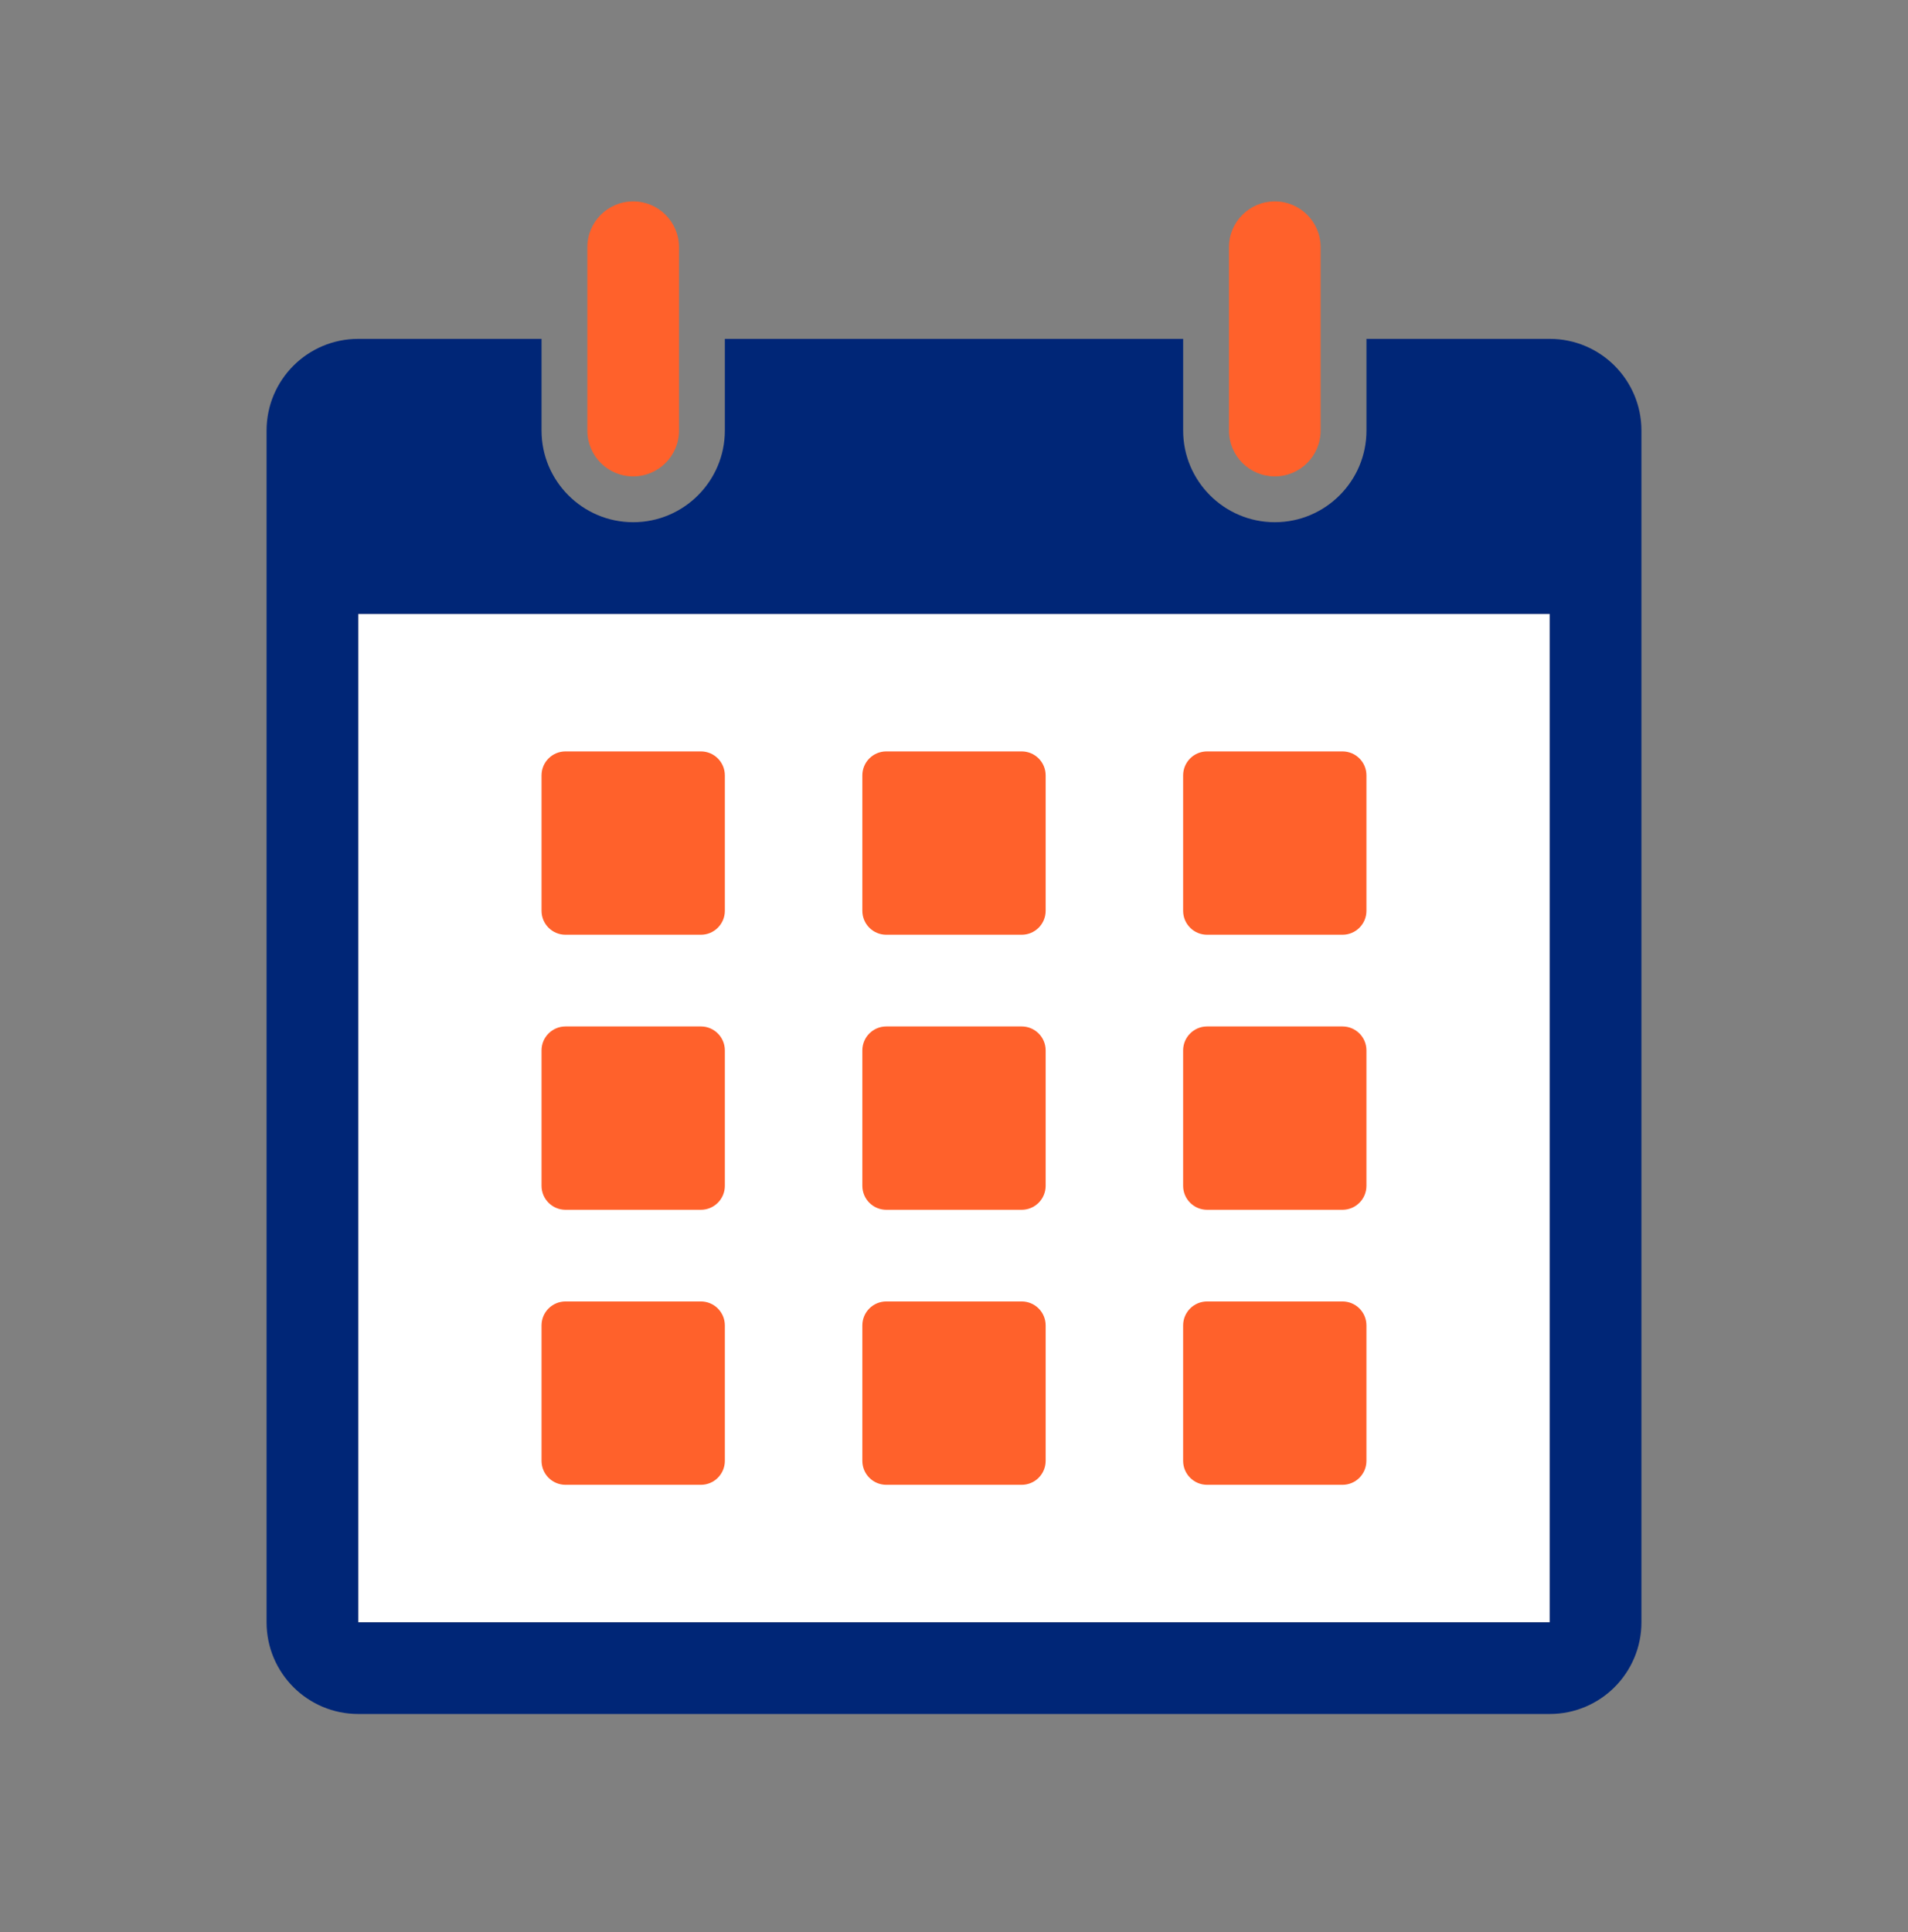
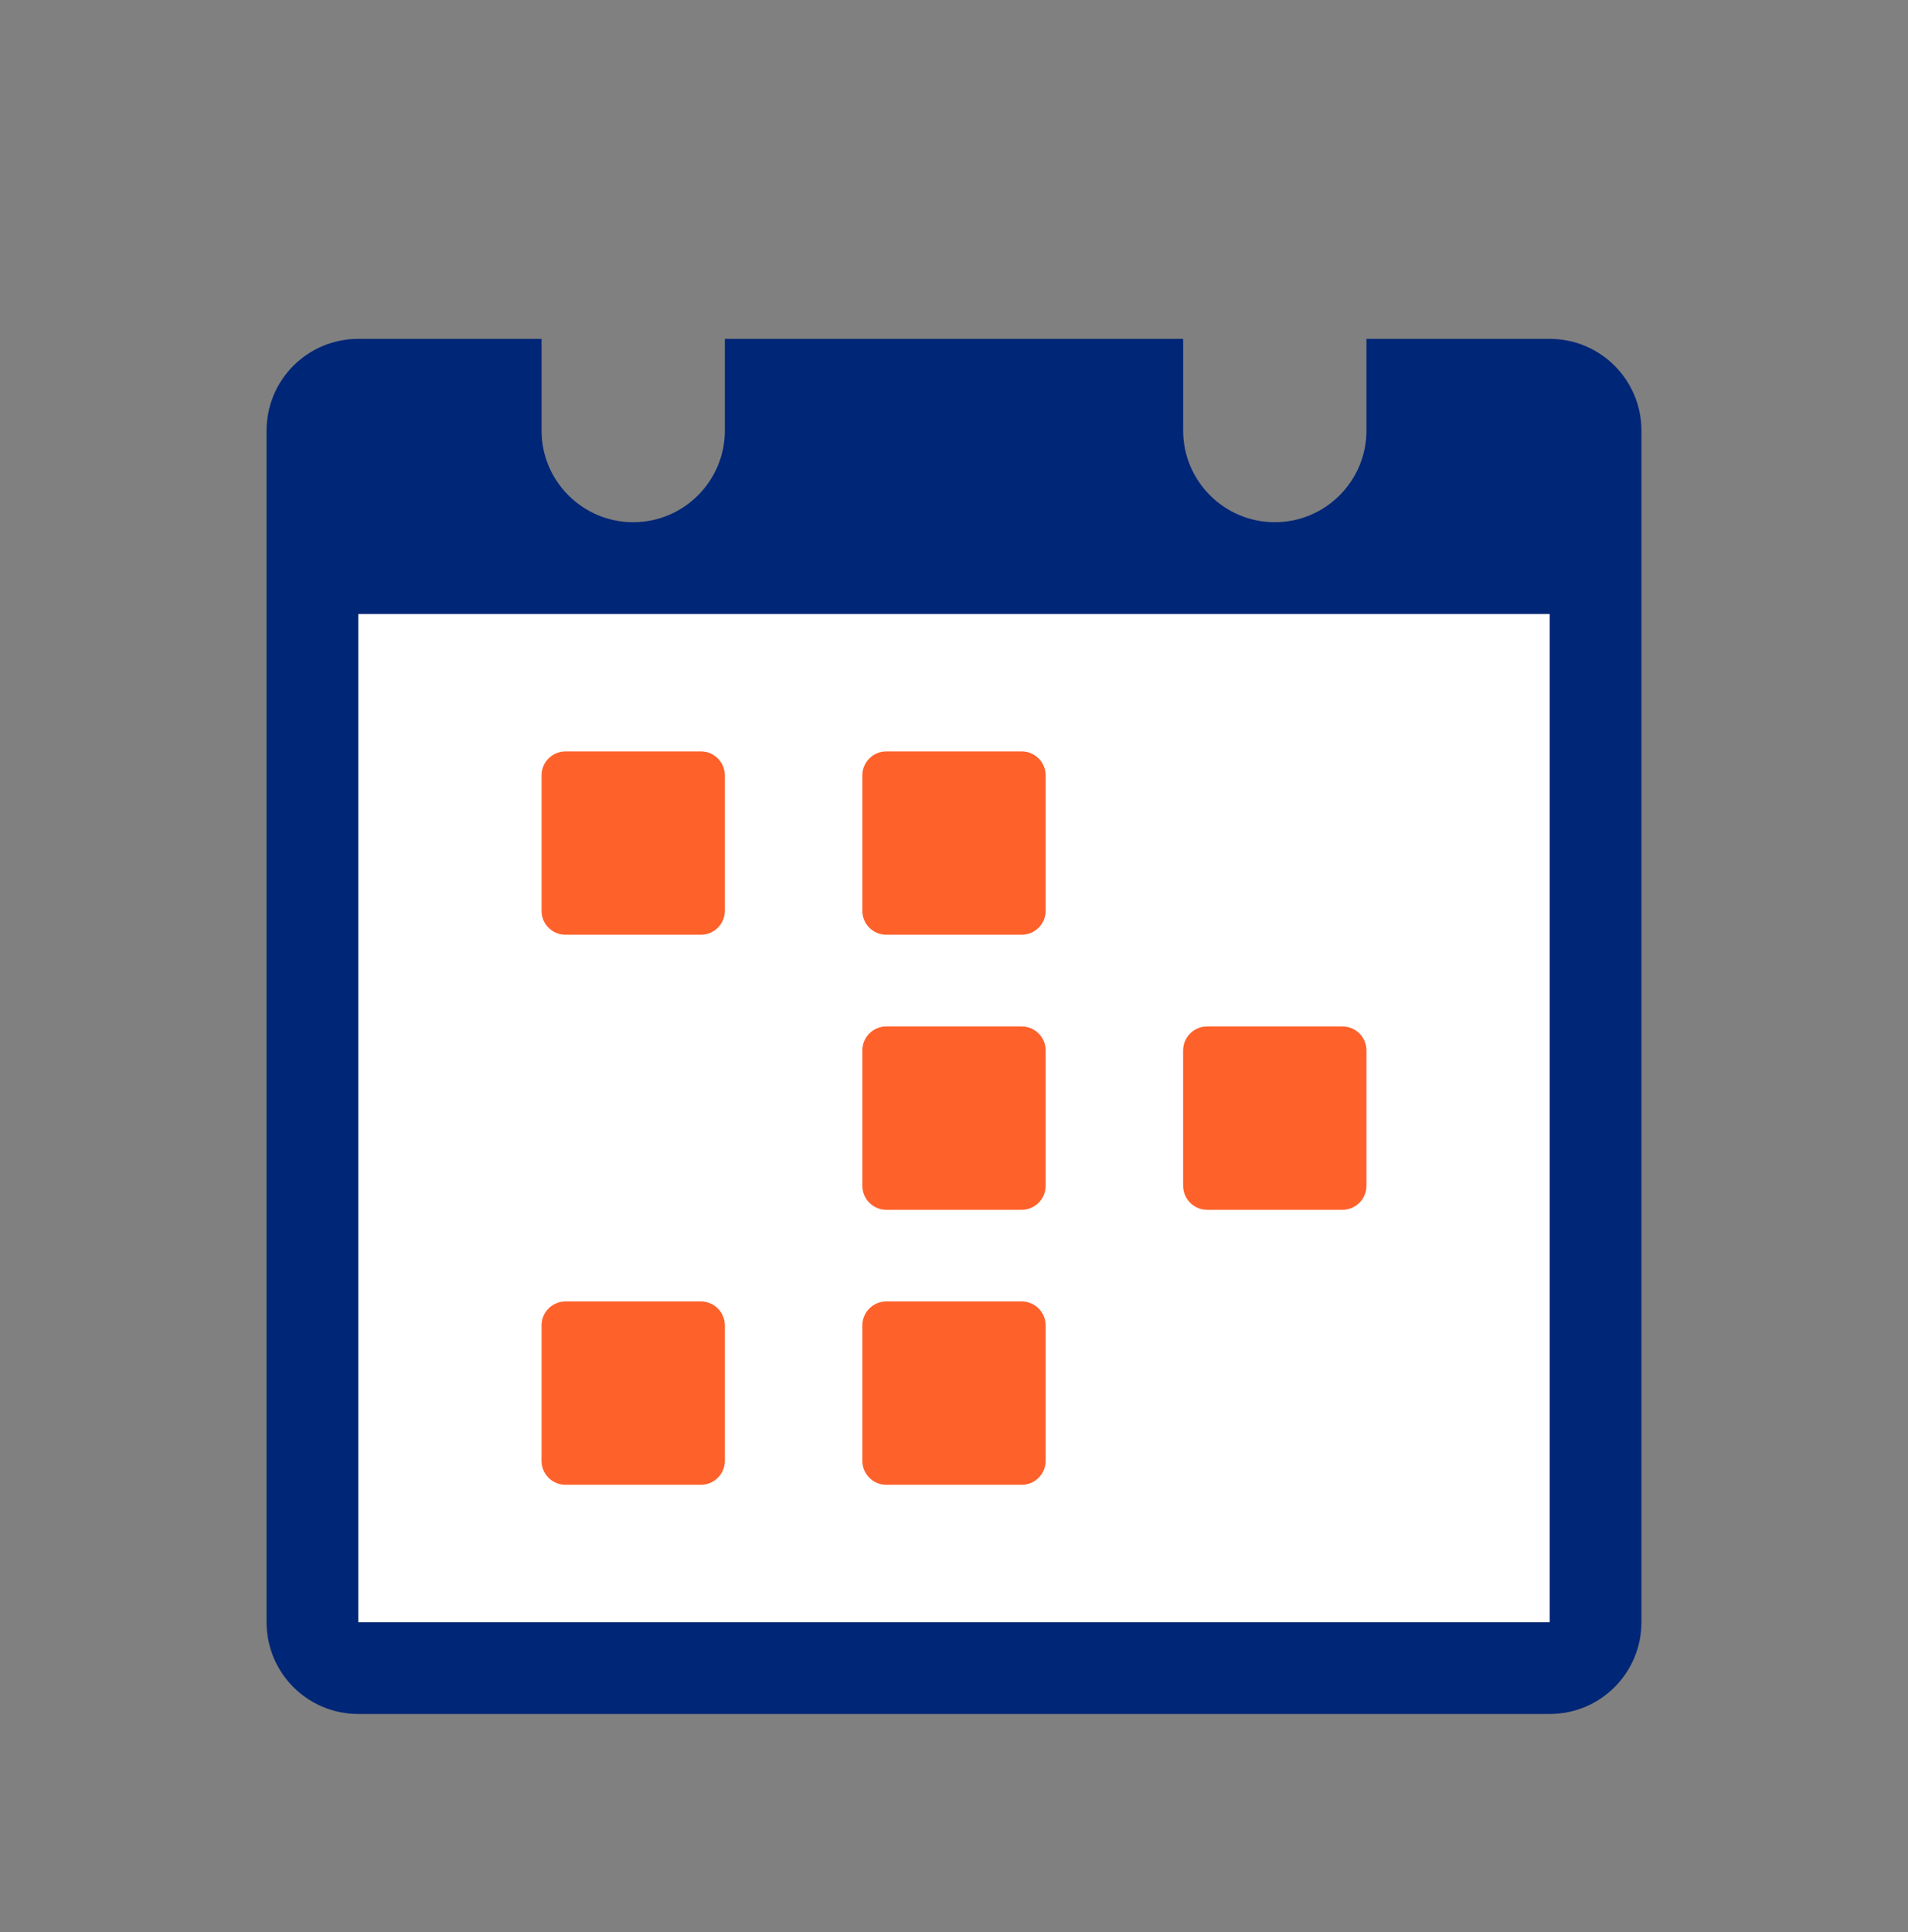
<svg xmlns="http://www.w3.org/2000/svg" width="80" height="81" viewBox="0 0 80 81" fill="none">
  <rect x="0" y="0" width="80" height="81" fill="#808080" stroke="none" />
  <path d="M64.98 25.736H15.02V68.01H64.98V25.736Z" fill="white" />
  <path d="M23.711 39.186H29.388C29.942 39.186 30.392 38.736 30.392 38.182V32.505C30.392 31.95 29.942 31.5 29.388 31.5H23.711C23.156 31.5 22.706 31.95 22.706 32.505V38.182C22.706 38.737 23.156 39.186 23.711 39.186Z" fill="#FF612B" />
-   <path d="M23.711 50.716H29.388C29.942 50.716 30.392 50.266 30.392 49.711V44.034C30.392 43.479 29.942 43.03 29.388 43.03H23.711C23.156 43.03 22.706 43.48 22.706 44.034V49.711C22.706 50.266 23.156 50.716 23.711 50.716Z" fill="#FF612B" />
  <path d="M23.711 62.245H29.388C29.942 62.245 30.392 61.795 30.392 61.24V55.563C30.392 55.009 29.942 54.559 29.388 54.559H23.711C23.156 54.559 22.706 55.009 22.706 55.563V61.24C22.706 61.795 23.156 62.245 23.711 62.245Z" fill="#FF612B" />
  <path d="M37.161 39.186H42.838C43.393 39.186 43.843 38.736 43.843 38.182V32.505C43.843 31.95 43.393 31.5 42.838 31.5H37.161C36.606 31.5 36.157 31.95 36.157 32.505V38.182C36.157 38.737 36.606 39.186 37.161 39.186Z" fill="#FF612B" />
  <path d="M37.161 50.716H42.838C43.393 50.716 43.843 50.266 43.843 49.711V44.034C43.843 43.479 43.393 43.03 42.838 43.03H37.161C36.606 43.03 36.157 43.48 36.157 44.034V49.711C36.157 50.266 36.606 50.716 37.161 50.716Z" fill="#FF612B" />
  <path d="M37.161 62.245H42.838C43.393 62.245 43.843 61.795 43.843 61.24V55.563C43.843 55.009 43.393 54.559 42.838 54.559H37.161C36.606 54.559 36.157 55.009 36.157 55.563V61.24C36.157 61.795 36.606 62.245 37.161 62.245Z" fill="#FF612B" />
-   <path d="M49.607 32.505V38.182C49.607 38.737 50.057 39.186 50.612 39.186H56.289C56.844 39.186 57.293 38.736 57.293 38.182V32.505C57.293 31.95 56.844 31.5 56.289 31.5H50.612C50.057 31.5 49.607 31.95 49.607 32.505Z" fill="#FF612B" />
  <path d="M50.612 50.716H56.289C56.844 50.716 57.293 50.266 57.293 49.711V44.034C57.293 43.479 56.844 43.03 56.289 43.03H50.612C50.057 43.03 49.607 43.48 49.607 44.034V49.711C49.607 50.266 50.057 50.716 50.612 50.716Z" fill="#FF612B" />
-   <path d="M50.612 62.245H56.289C56.844 62.245 57.293 61.795 57.293 61.24V55.563C57.293 55.009 56.844 54.559 56.289 54.559H50.612C50.057 54.559 49.607 55.009 49.607 55.563V61.24C49.607 61.795 50.057 62.245 50.612 62.245Z" fill="#FF612B" />
-   <path d="M26.549 19.971C27.61 19.971 28.47 19.111 28.47 18.05V10.363C28.47 9.302 27.61 8.442 26.549 8.442C25.488 8.442 24.627 9.302 24.627 10.363V18.05C24.627 19.111 25.488 19.971 26.549 19.971Z" fill="#FF612B" />
-   <path d="M53.451 19.971C54.512 19.971 55.372 19.111 55.372 18.05V10.363C55.372 9.302 54.512 8.442 53.451 8.442C52.389 8.442 51.529 9.302 51.529 10.363V18.05C51.529 19.111 52.389 19.971 53.451 19.971Z" fill="#FF612B" />
  <path d="M64.98 14.206H57.294V18.049C57.294 20.169 55.57 21.892 53.451 21.892C51.332 21.892 49.608 20.169 49.608 18.049V14.206H30.392V18.049C30.392 20.169 28.668 21.892 26.549 21.892C24.43 21.892 22.706 20.169 22.706 18.049V14.206H15.02C12.897 14.206 11.177 15.927 11.177 18.049V68.009C11.177 70.132 12.898 71.852 15.02 71.852H64.98C67.102 71.852 68.823 70.132 68.823 68.009V18.049C68.823 15.927 67.102 14.206 64.98 14.206ZM64.98 68.01H15.02V25.736H64.98V68.01Z" fill="#002677" />
</svg>